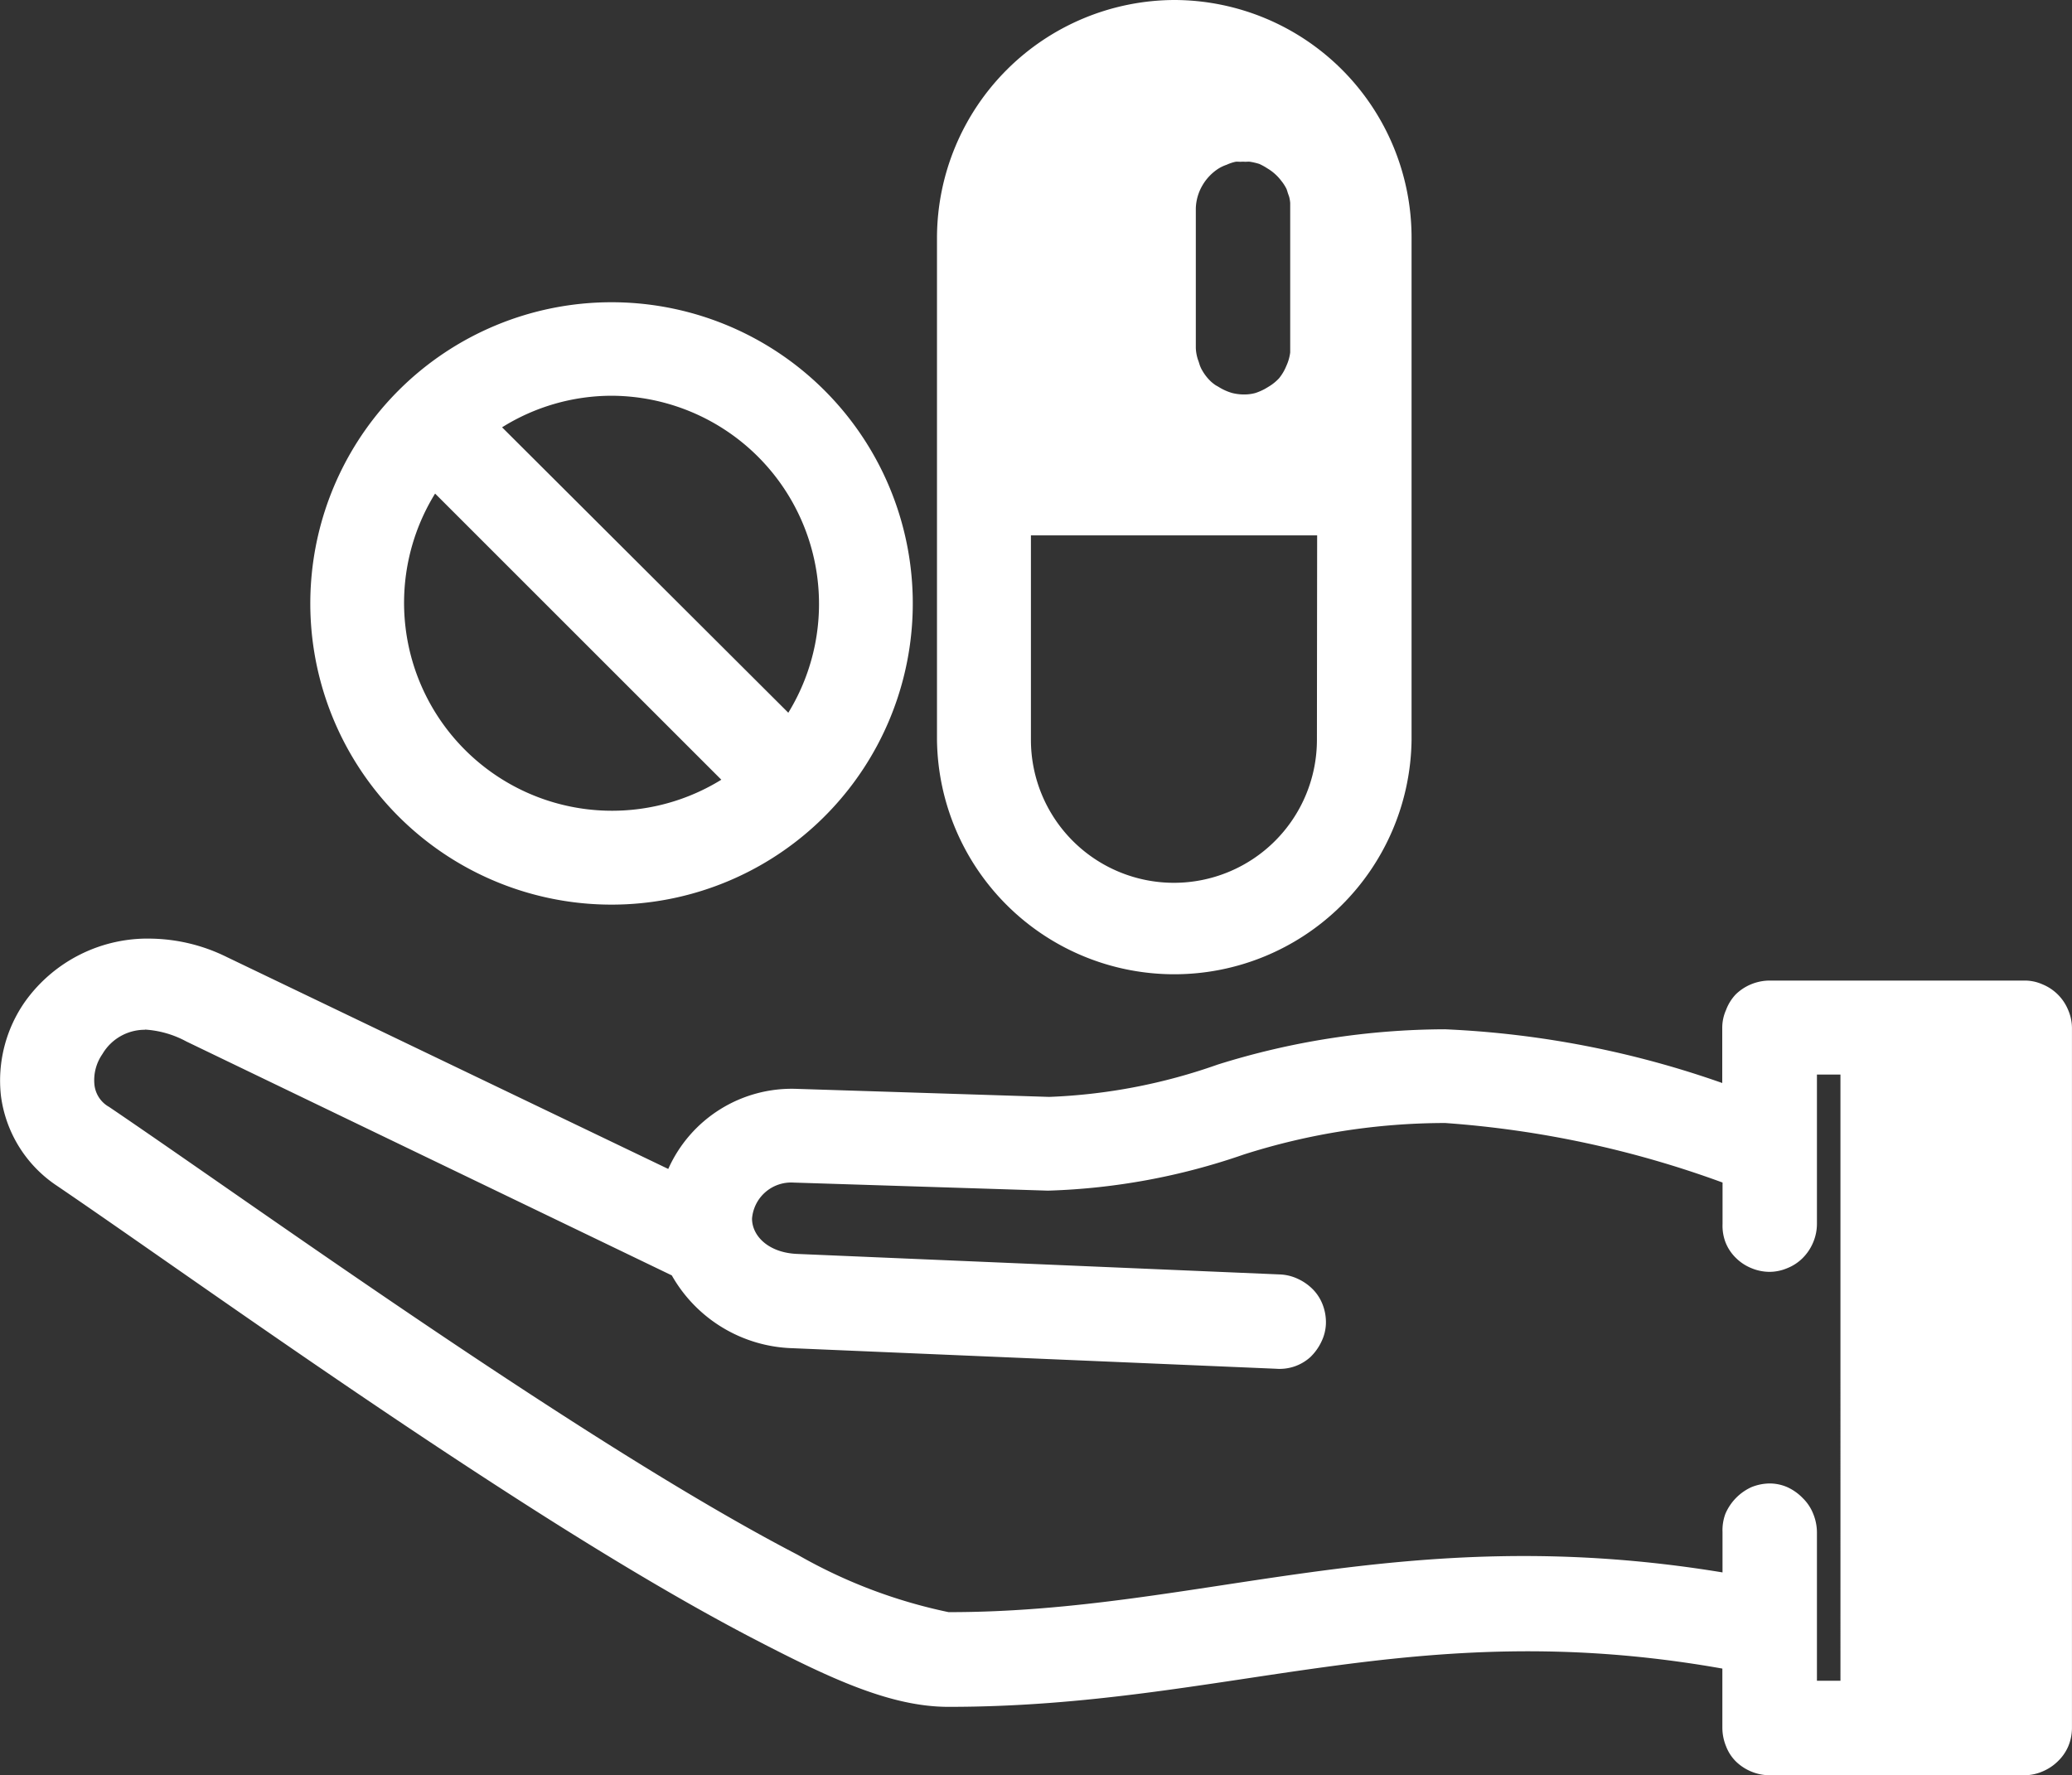
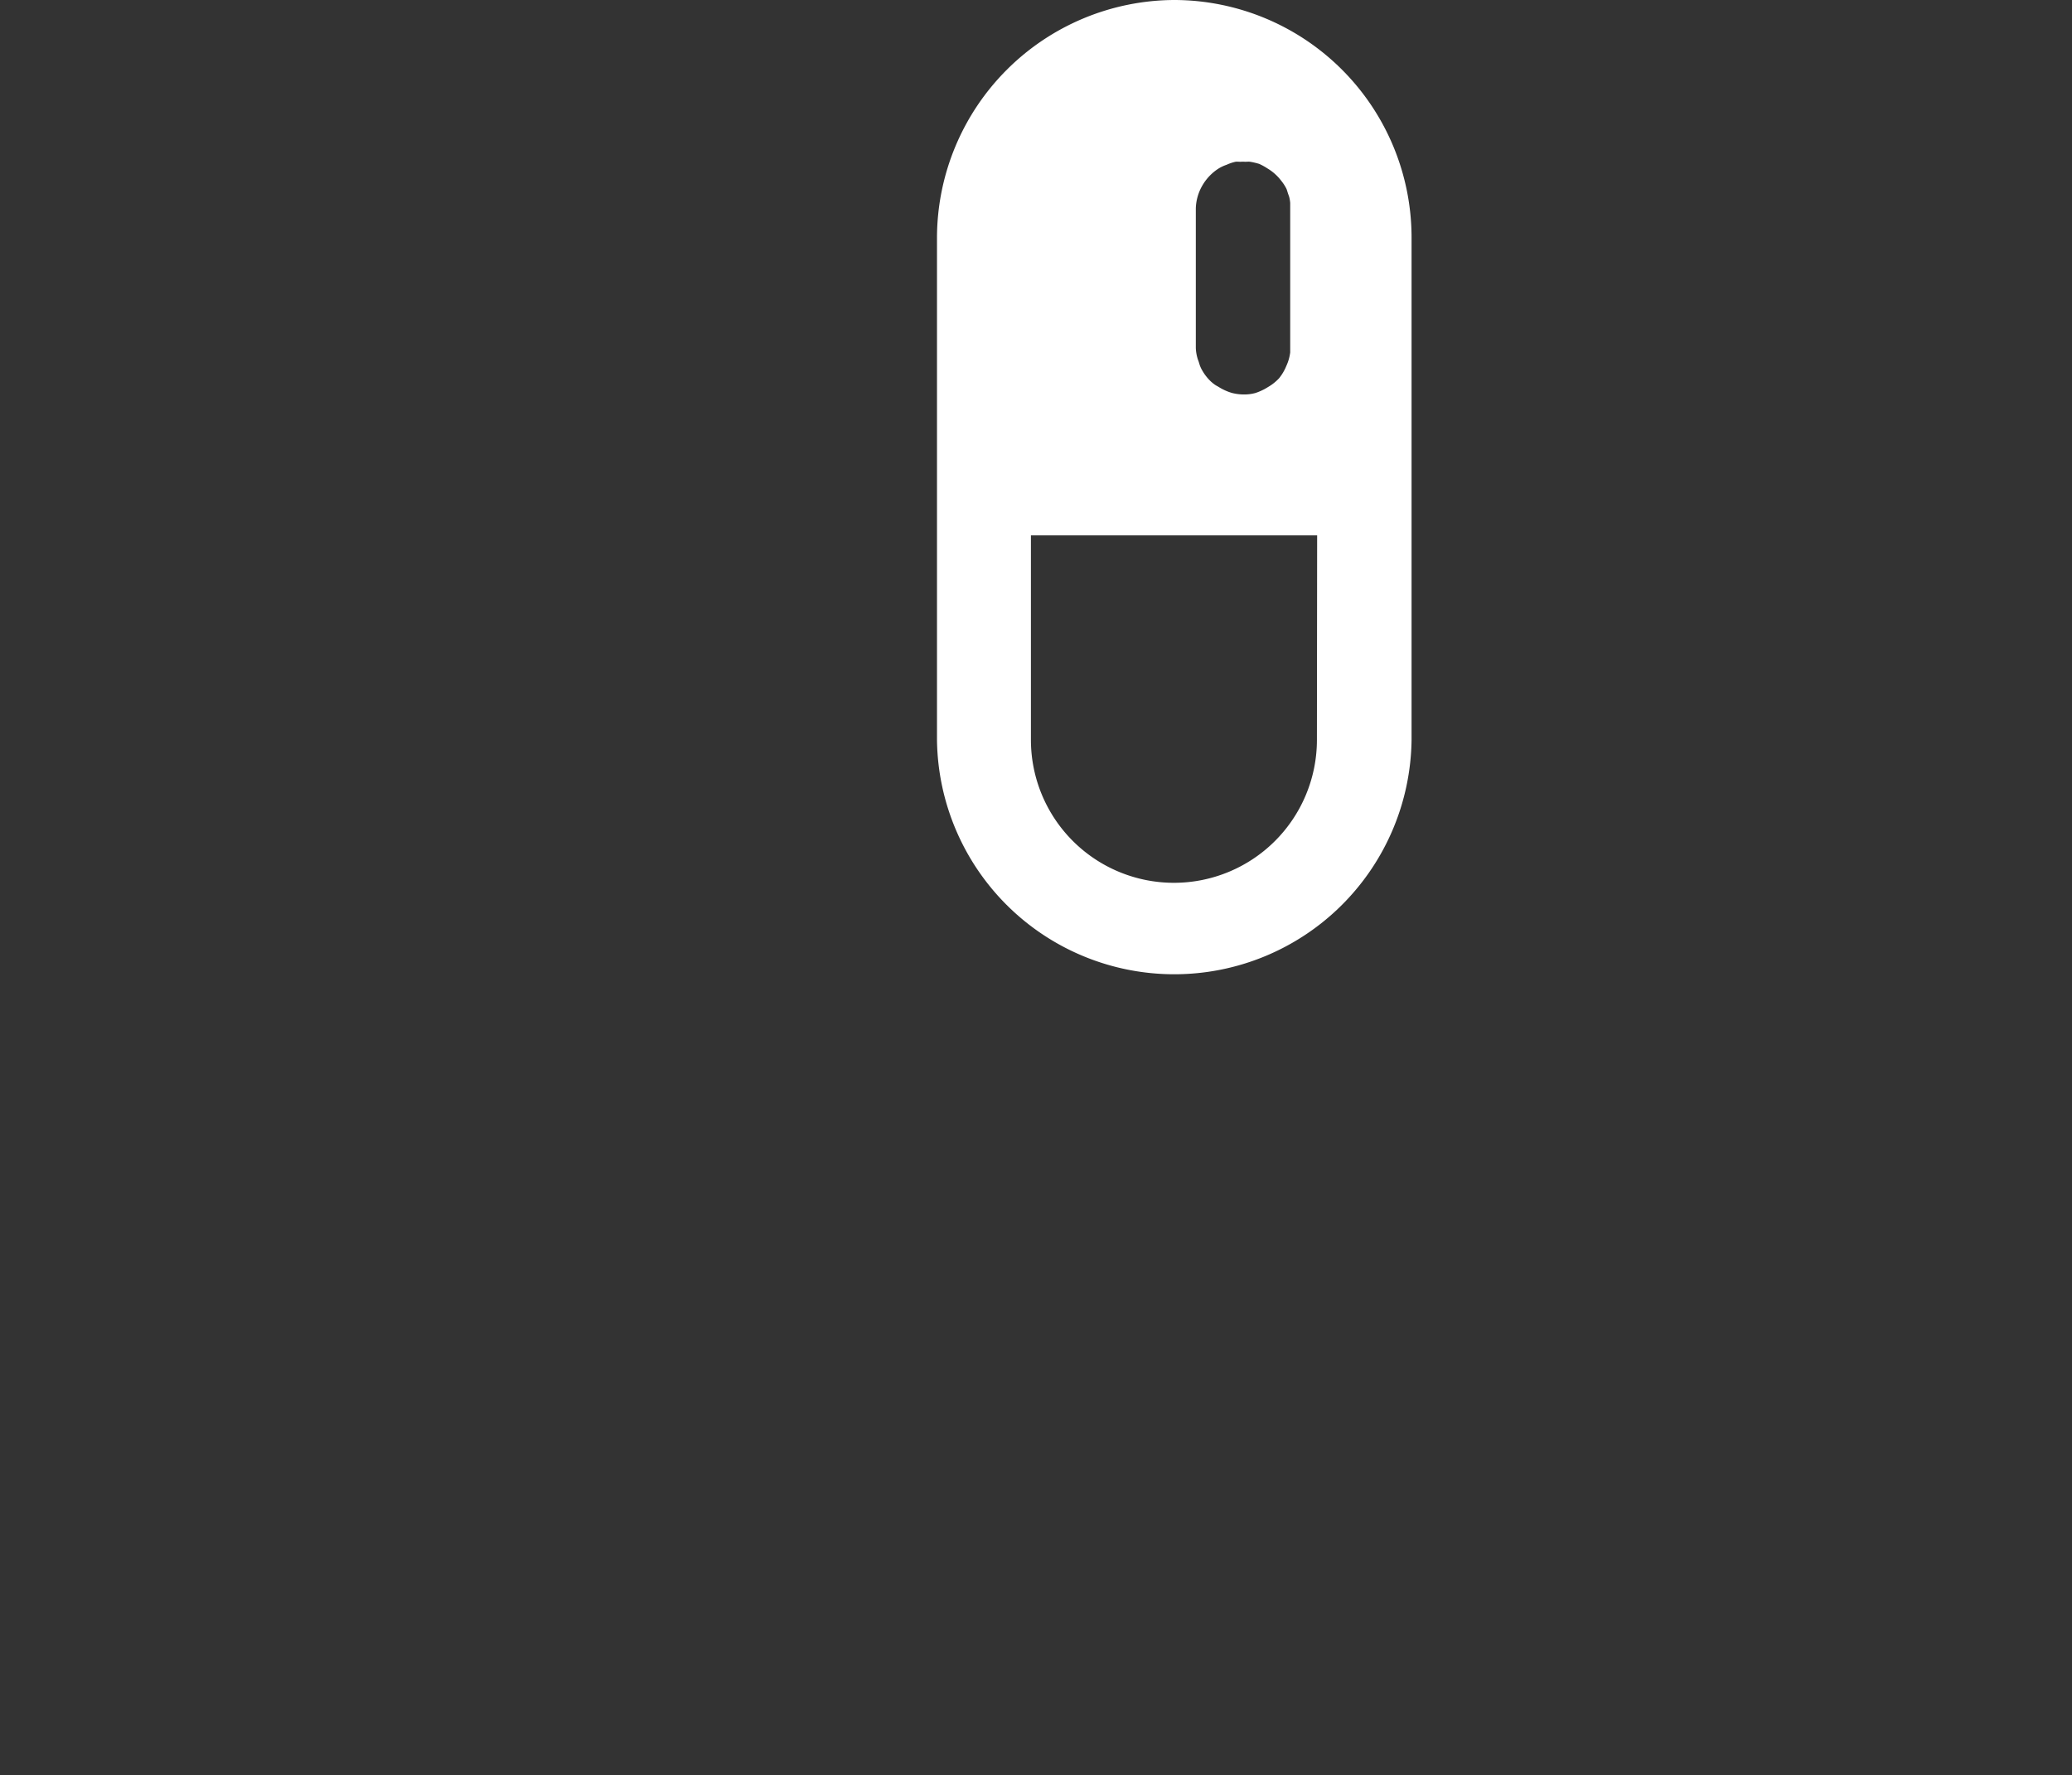
<svg xmlns="http://www.w3.org/2000/svg" width="55.06" height="47.181" viewBox="0 0 55.06 47.181">
  <rect x="0" y="0" width="55.06" height="47.181" fill="#333333" stroke="none" />
  <g id="Raggruppa_479" data-name="Raggruppa 479" transform="translate(0.012)">
    <g id="Raggruppa_478" data-name="Raggruppa 478" transform="translate(-0.012)">
-       <path id="Tracciato_40" data-name="Tracciato 40" d="M4.023,75.8a4.691,4.691,0,0,1,1.994.49l11.729,5.631a3.594,3.594,0,0,1,3.4-2.129l6.724.214a15.108,15.108,0,0,0,4.476-.859,20.34,20.34,0,0,1,6.039-.938,25.47,25.47,0,0,1,7.369,1.428V78.169a1.161,1.161,0,0,1,.1-.471,1.231,1.231,0,0,1,.253-.411,1.284,1.284,0,0,1,.411-.273,1.317,1.317,0,0,1,.49-.1h6.783a1.161,1.161,0,0,1,.471.1,1.248,1.248,0,0,1,.685.685,1.218,1.218,0,0,1,.1.471V96.78a1.267,1.267,0,0,1-.1.49,1.216,1.216,0,0,1-.273.392,1.284,1.284,0,0,1-.411.273,1.218,1.218,0,0,1-.471.1H47.011a1.267,1.267,0,0,1-.49-.1,1.284,1.284,0,0,1-.411-.273,1.147,1.147,0,0,1-.253-.392,1.317,1.317,0,0,1-.1-.49V95.2c-8.231-1.458-13.151,1.02-20.566,1.017-1.537,0-3.146-.754-5.16-1.8s-4.318-2.442-6.648-3.949c-4.66-3.008-9.426-6.434-11.9-8.112A3.39,3.39,0,0,1,.012,79.969a3.653,3.653,0,0,1,.645-2.5A4,4,0,0,1,4.023,75.8Zm-.178,2.422a1.307,1.307,0,0,0-1.135.645,1.215,1.215,0,0,0-.214.8.768.768,0,0,0,.392.606c2.557,1.731,7.28,5.111,11.868,8.073,2.291,1.481,4.542,2.85,6.431,3.831A13.671,13.671,0,0,0,25.195,93.7c6.71.007,11.979-2.468,20.566-1.056V91.57a1.248,1.248,0,0,1,.079-.49,1.373,1.373,0,0,1,.685-.7,1.317,1.317,0,0,1,.49-.1,1.172,1.172,0,0,1,.471.1,1.343,1.343,0,0,1,.411.293,1.185,1.185,0,0,1,.273.411,1.317,1.317,0,0,1,.1.49v3.949h.625V79.413h-.625v3.969a1.267,1.267,0,0,1-.1.49,1.284,1.284,0,0,1-.273.411,1.2,1.2,0,0,1-.411.273,1.218,1.218,0,0,1-.471.1,1.267,1.267,0,0,1-.49-.1,1.249,1.249,0,0,1-.411-.273,1.185,1.185,0,0,1-.273-.411,1.239,1.239,0,0,1-.079-.49v-1.1A26.952,26.952,0,0,0,38.392,80.7a17.633,17.633,0,0,0-5.358.839,17.4,17.4,0,0,1-5.18.958h-.039l-6.743-.214a1.043,1.043,0,0,0-1.1.958c0,.464.441.905,1.191.938l12.845.546a1.241,1.241,0,0,1,.471.118,1.359,1.359,0,0,1,.411.293,1.181,1.181,0,0,1,.253.411,1.3,1.3,0,0,1,.079.49,1.184,1.184,0,0,1-.118.471,1.4,1.4,0,0,1-.293.411,1.214,1.214,0,0,1-.431.253,1.235,1.235,0,0,1-.49.059l-12.845-.546a3.816,3.816,0,0,1-3.205-1.935l-12.9-6.217a2.646,2.646,0,0,0-1.1-.316Z" transform="translate(0.012 -50.853)" fill="#fff" fill-rule="evenodd" />
      <path id="Tracciato_41" data-name="Tracciato 41" d="M81.946,0a6.317,6.317,0,0,1,6.3,6.3V19.667a6.306,6.306,0,0,1-12.611,0V6.3A6.332,6.332,0,0,1,81.946,0ZM83.96,4.3c-.043-.007-.1,0-.138,0a.712.712,0,0,0-.118,0c-.043,0-.1-.007-.138,0a1.149,1.149,0,0,0-.234.079,1.049,1.049,0,0,0-.214.1,1.316,1.316,0,0,0-.431.451,1.277,1.277,0,0,0-.174.606V9.248a1.1,1.1,0,0,0,.039.253c.01.043.026.079.039.118s.023.079.039.118a.8.8,0,0,0,.059.118,1.255,1.255,0,0,0,.234.293,1.152,1.152,0,0,0,.1.079c.033.023.063.036.1.059a1.409,1.409,0,0,0,.352.158,1.29,1.29,0,0,0,.372.039,1.1,1.1,0,0,0,.253-.039,1.6,1.6,0,0,0,.234-.1c.036-.02.063-.036.1-.059a1.254,1.254,0,0,0,.293-.234,1.294,1.294,0,0,0,.194-.332,1.2,1.2,0,0,0,.1-.352c0-.043,0-.076,0-.118V5.532c0-.046,0-.089,0-.138A1,1,0,0,0,85,5.256c-.01-.043-.026-.079-.039-.118s-.023-.079-.039-.118a1.131,1.131,0,0,0-.138-.214,1.282,1.282,0,0,0-.372-.332,1.522,1.522,0,0,0-.214-.118A1.849,1.849,0,0,0,83.96,4.3Zm1.777,9.929H78.131v5.434a3.8,3.8,0,0,0,7.6,0Z" transform="translate(-50.736)" fill="#fff" fill-rule="evenodd" />
-       <path id="Tracciato_42" data-name="Tracciato 42" d="M33.062,24.41a8.005,8.005,0,1,1-5.667,2.347A8,8,0,0,1,33.062,24.41Zm0,2.485a5.5,5.5,0,0,0-2.913.839l7.606,7.586a5.533,5.533,0,0,0-4.693-8.425Zm-4.693,2.6A5.526,5.526,0,0,0,35.975,37.1Z" transform="translate(-16.807 -16.377)" fill="#fff" fill-rule="evenodd" />
    </g>
  </g>
</svg>